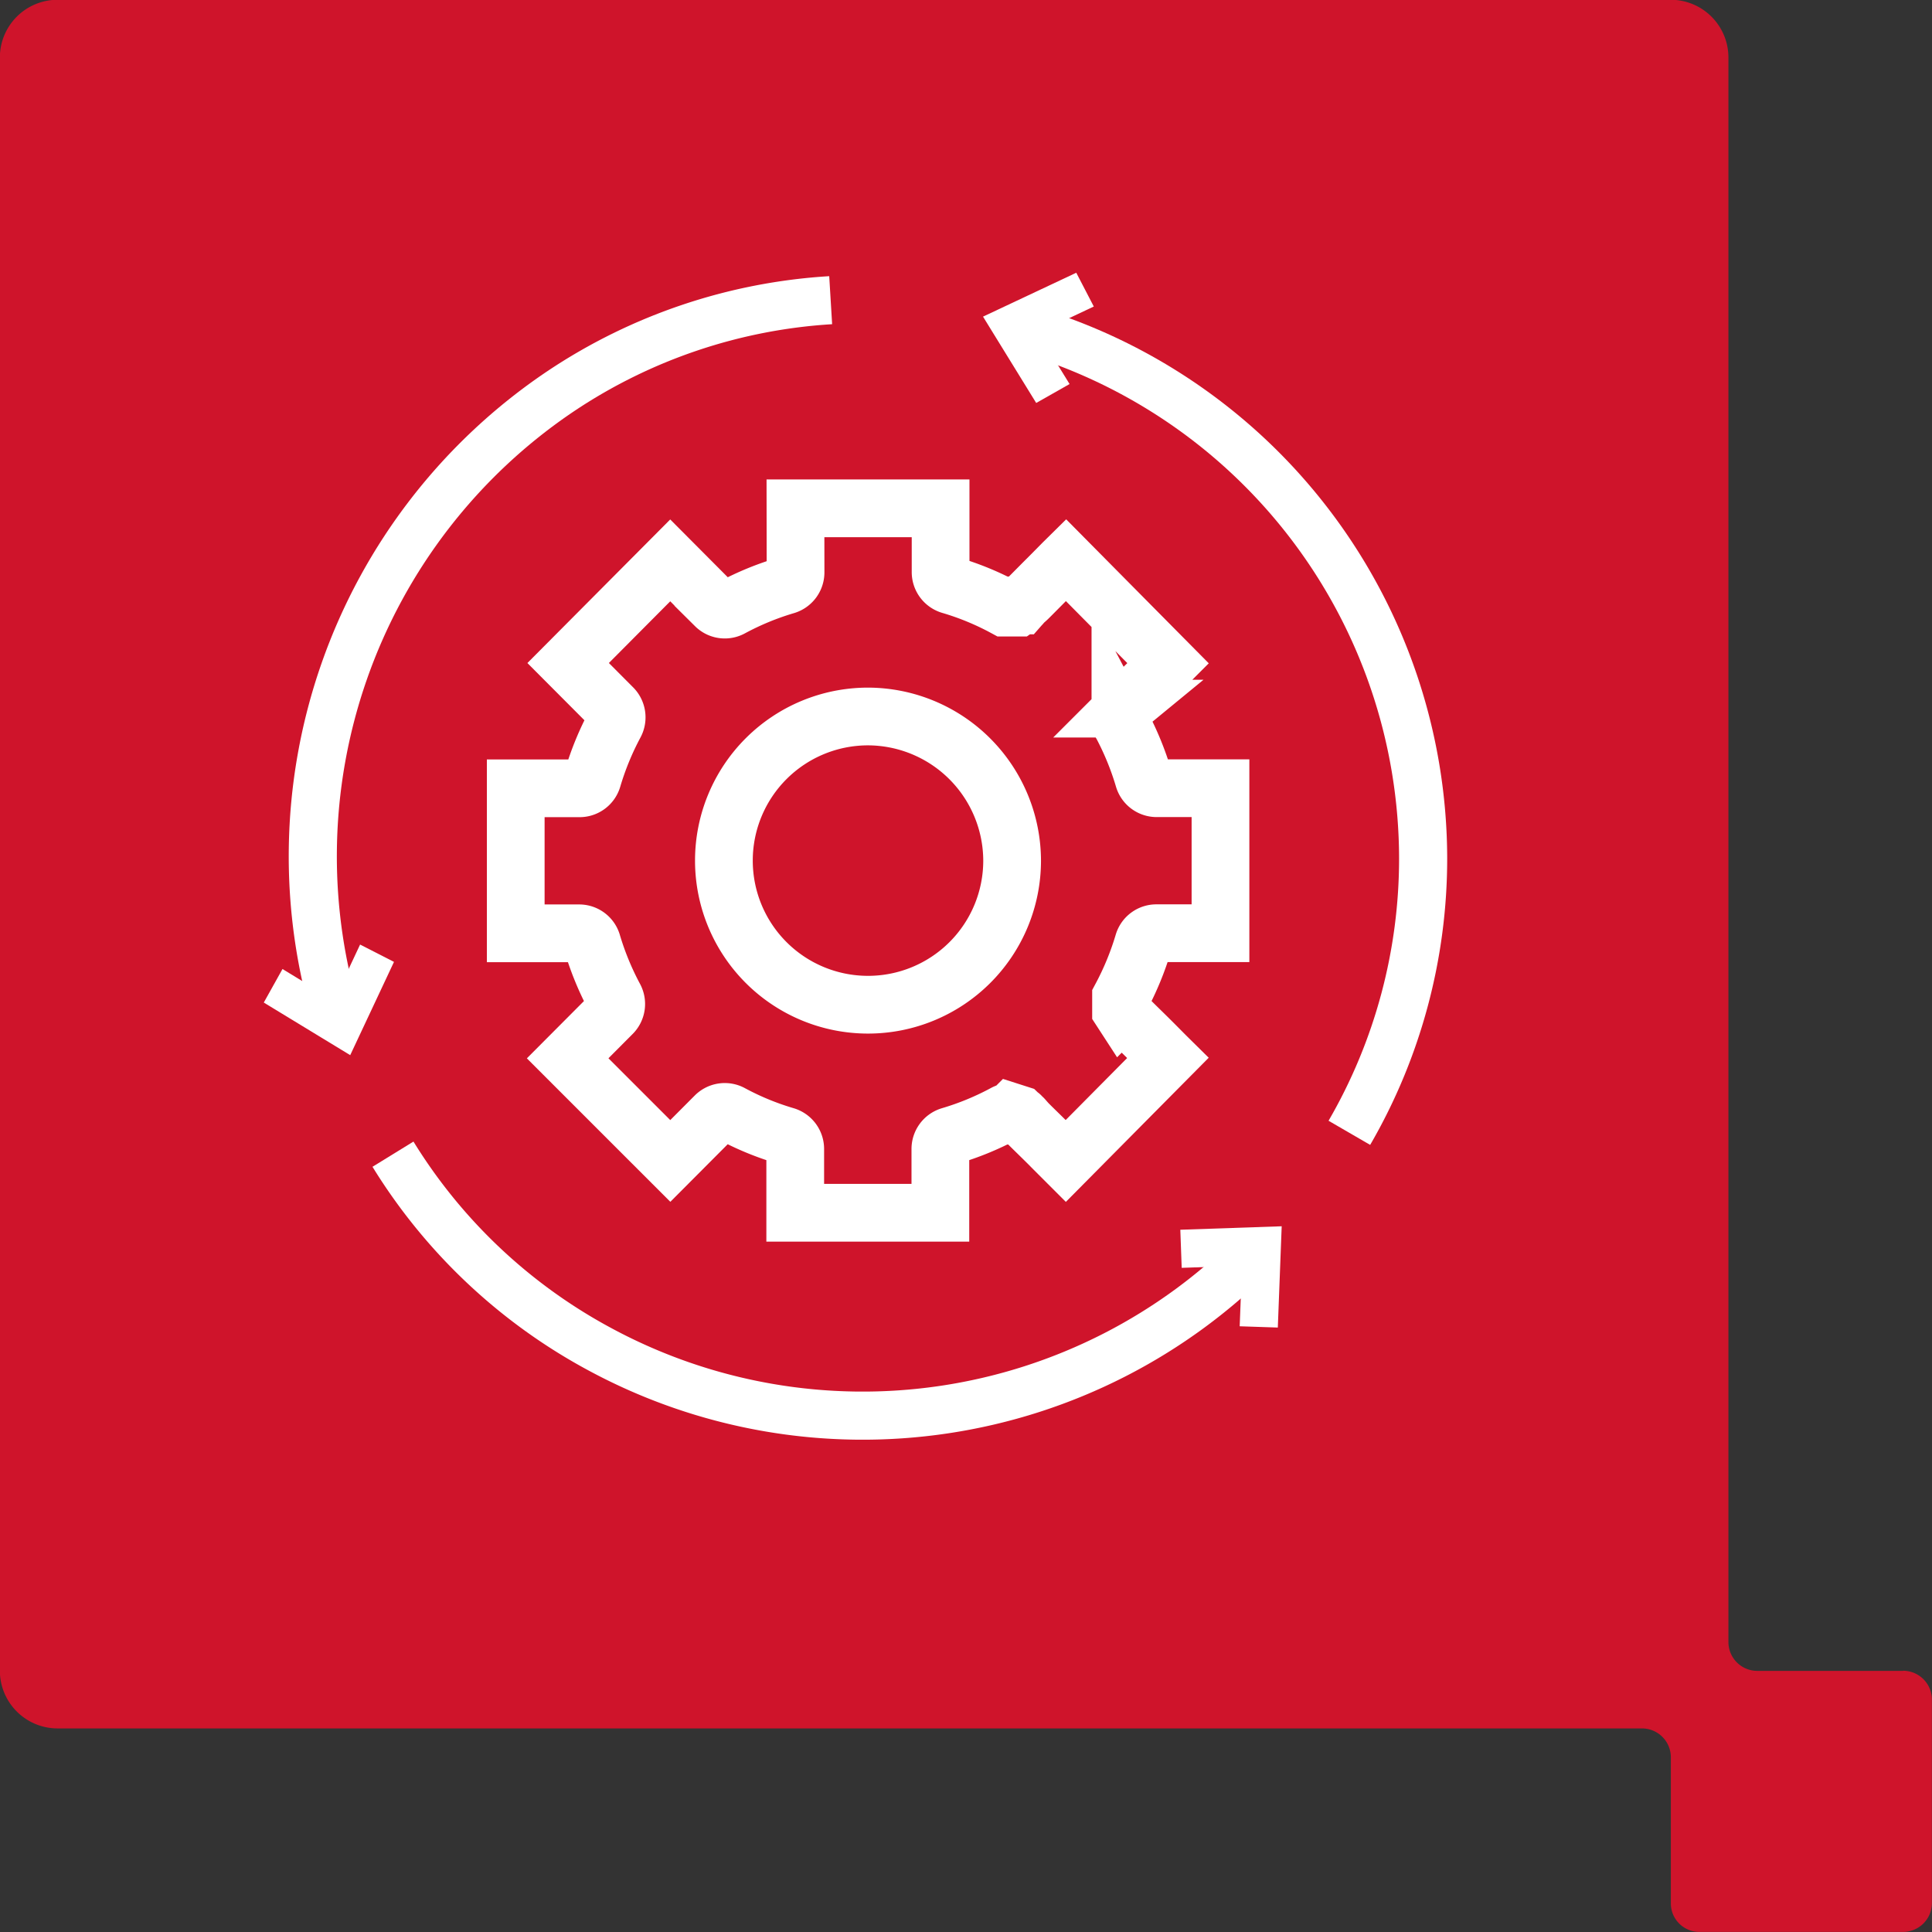
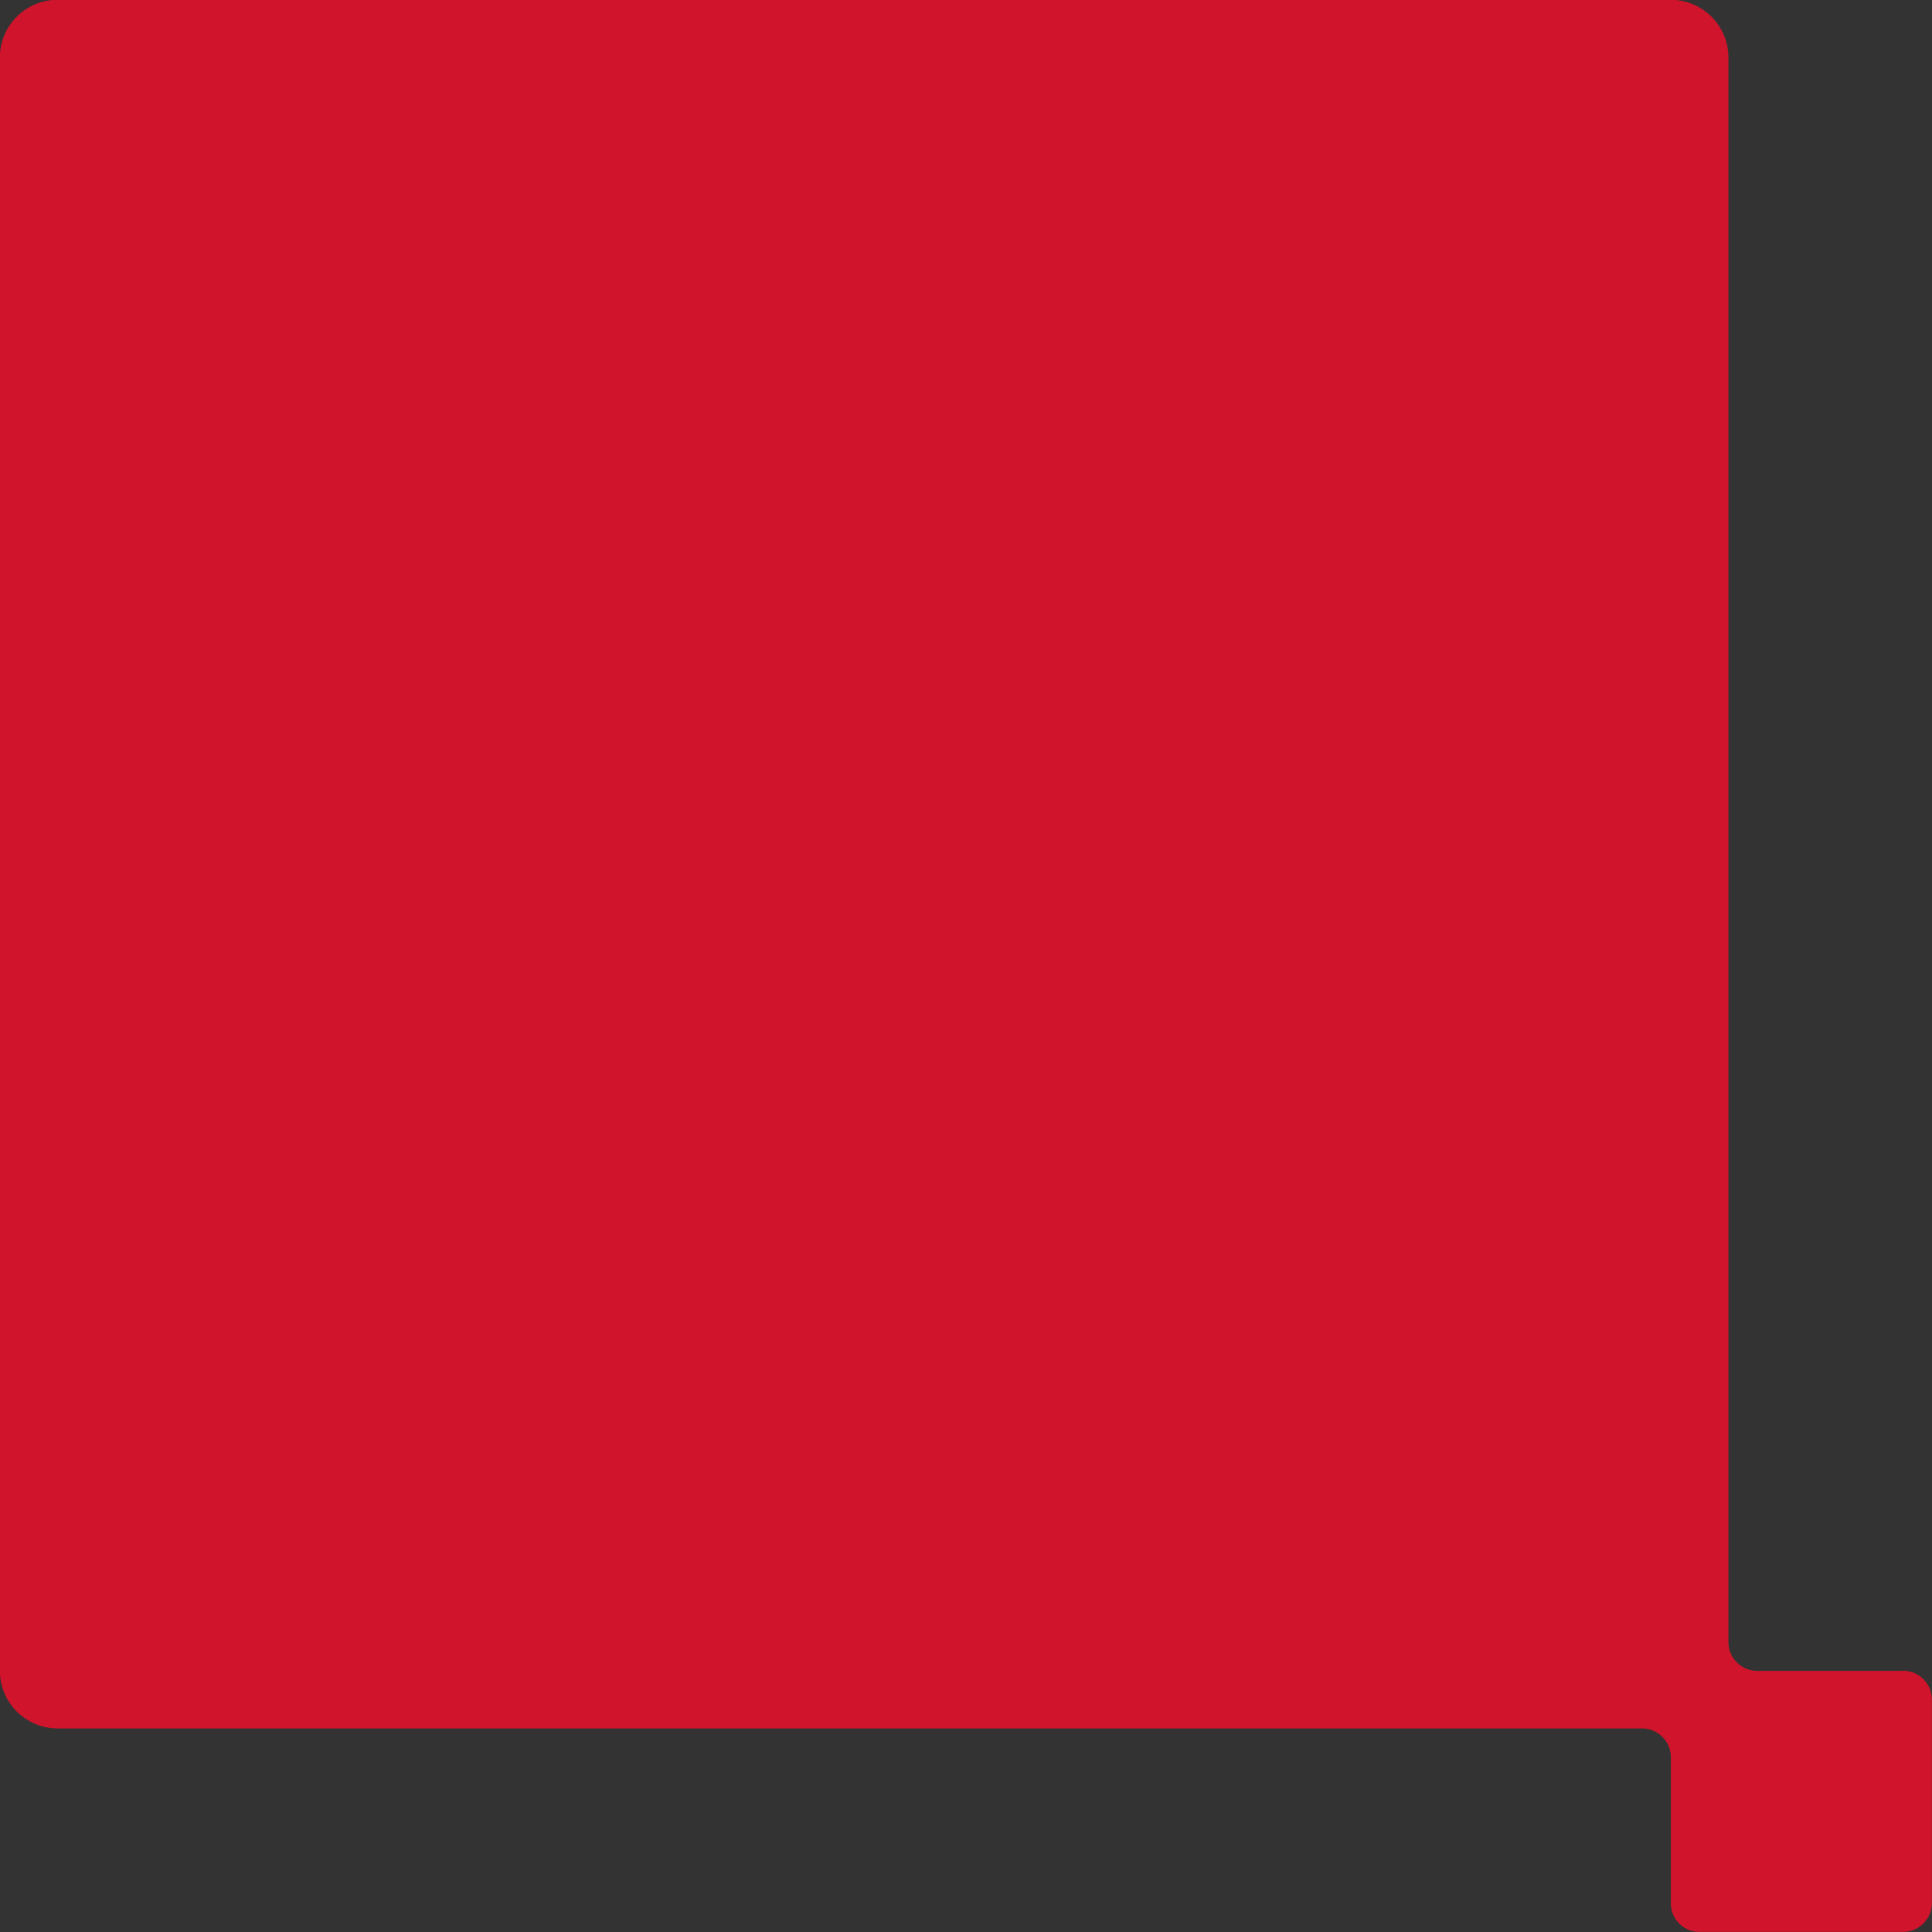
<svg xmlns="http://www.w3.org/2000/svg" id="Icon-2" width="60.234" height="60.234" viewBox="0 0 60.234 60.234">
  <rect x="0" y="0" width="60.234" height="60.234" fill="#333333" stroke="none" />
  <defs>
    <clipPath id="clip-path">
-       <rect id="Rectangle_698" data-name="Rectangle 698" width="40.172" height="39.212" transform="translate(264.375 1419.661)" />
-     </clipPath>
+       </clipPath>
  </defs>
  <path id="Path_1004" data-name="Path 1004" d="M114.752,230.329H110.2a.9.9,0,0,1-.895-.9v-49.4a1.8,1.8,0,0,0-1.791-1.8h-50.3a1.8,1.8,0,0,0-1.8,1.8v50.294a1.8,1.8,0,0,0,1.8,1.8H106.61a.9.9,0,0,1,.9.9v4.551a.889.889,0,0,0,.891.893h6.348a.9.9,0,0,0,.9-.893v-6.349a.9.9,0,0,0-.9-.9" transform="translate(-55.418 -178.236)" fill="#cf142b" />
  <g id="Icon_6" transform="translate(-257.733 -1412.436)" clip-path="url('#clip-path')">
    <path id="Path_1504" data-name="Path 1504" d="M325.721,1470h4.525v1.984a.425.425,0,0,0,.3.411,8.762,8.762,0,0,1,1.7.7h.408l.039-.027c.016-.011.022-.023.026-.025s.023-.01.026-.015a.143.143,0,0,1,.013-.013c.015-.013.029-.042.053-.065.048-.048.117-.1.2-.185.16-.16.379-.383.591-.594.279-.28.394-.4.552-.556l3.183,3.214c-.16.16-.266.269-.54.542-.212.211-.432.421-.591.583-.08.08-.137.15-.184.2-.023.023-.052.038-.065.053s-.005.018-.014.025l-.013.013a.19.19,0,0,0-.026.026.473.473,0,0,0-.026.053l-.026.356a.261.261,0,0,0,.026.04,9.051,9.051,0,0,1,.7,1.706.422.422,0,0,0,.408.3h1.986v4.521H336.98a.421.421,0,0,0-.408.291,9.087,9.087,0,0,1-.7,1.706v.409l.026.04a.121.121,0,0,0,.026.025c.008.01.009.023.013.027l.014.013c.014.015.042.029.065.053.048.048.1.12.184.2.159.16.379.371.591.583.272.271.379.383.54.542l-3.183,3.212c-.158-.158-.275-.274-.552-.554-.212-.211-.432-.423-.591-.582-.08-.078-.137-.151-.183-.2-.023-.023-.052-.04-.065-.053s-.007-.02-.014-.025-.008,0-.014,0a.044.044,0,0,0-.014-.015l-.026-.025-.25-.08a.408.408,0,0,0-.2.053,8.906,8.906,0,0,1-1.7.7.425.425,0,0,0-.3.411v1.984h-4.525v-1.984a.425.425,0,0,0-.3-.411,8.761,8.761,0,0,1-1.7-.7.421.421,0,0,0-.5.08l-1.395,1.4-3.2-3.2,1.395-1.4a.423.423,0,0,0,.065-.5,9.1,9.1,0,0,1-.7-1.706.421.421,0,0,0-.408-.291H317v-4.521h1.986a.422.422,0,0,0,.408-.3,9.061,9.061,0,0,1,.7-1.706.427.427,0,0,0-.065-.5l-1.395-1.4,3.183-3.2,1.407,1.413a.417.417,0,0,0,.5.067,8.9,8.9,0,0,1,1.7-.7.425.425,0,0,0,.3-.411Z" transform="translate(-43.188 -41.716)" fill="none" stroke="#fff" stroke-miterlimit="8" stroke-width="1.8" fill-rule="evenodd" />
    <path id="Path_1505" data-name="Path 1505" d="M360.493,1509a4.493,4.493,0,1,0,4.493,4.5A4.506,4.506,0,0,0,360.493,1509Z" transform="translate(-75.698 -74.226)" fill="none" stroke="#fff" stroke-miterlimit="8" stroke-width="1.8" fill-rule="evenodd" />
    <path id="Path_1506" data-name="Path 1506" d="M411,1436a17.214,17.214,0,0,1,12.647,16.559,17.036,17.036,0,0,1-2.3,8.569" transform="translate(-121.545 -13.374)" fill="none" stroke="#fff" stroke-miterlimit="8" stroke-width="1.5" fill-rule="evenodd" />
-     <path id="Path_1507" data-name="Path 1507" d="M409.221,1432l.344-.195-1-1.623,1.767-.835-.178-.343L408,1430.018Z" transform="translate(-119.044 -7.539)" fill="none" stroke="#fff" stroke-miterlimit="8" stroke-width="0.8" fill-rule="evenodd" />
-     <path id="Path_1508" data-name="Path 1508" d="M279.817,1453.632a17.468,17.468,0,0,1,6.918-19.8,16.979,16.979,0,0,1,8.407-2.831" transform="translate(-11.511 -9.206)" fill="none" stroke="#fff" stroke-miterlimit="8" stroke-width="1.5" fill-rule="evenodd" />
    <path id="Path_1509" data-name="Path 1509" d="M276,1555.176l-.344-.176-.83,1.769-1.629-.993-.193.346,1.985,1.208Z" transform="translate(-6.51 -112.571)" fill="none" stroke="#fff" stroke-miterlimit="8" stroke-width="0.8" fill-rule="evenodd" />
    <path id="Path_1510" data-name="Path 1510" d="M320.958,1593.977a17.244,17.244,0,0,1-20.535,3.09A17.044,17.044,0,0,1,294,1591" transform="translate(-24.015 -142.58)" fill="none" stroke="#fff" stroke-miterlimit="8" stroke-width="1.5" fill-rule="evenodd" />
    <path id="Path_1511" data-name="Path 1511" d="M444,1607.08l.014.388,1.912-.065-.074,1.914.389.013.089-2.33Z" transform="translate(-149.054 -155.918)" fill="none" stroke="#fff" stroke-miterlimit="8" stroke-width="0.8" fill-rule="evenodd" />
  </g>
</svg>